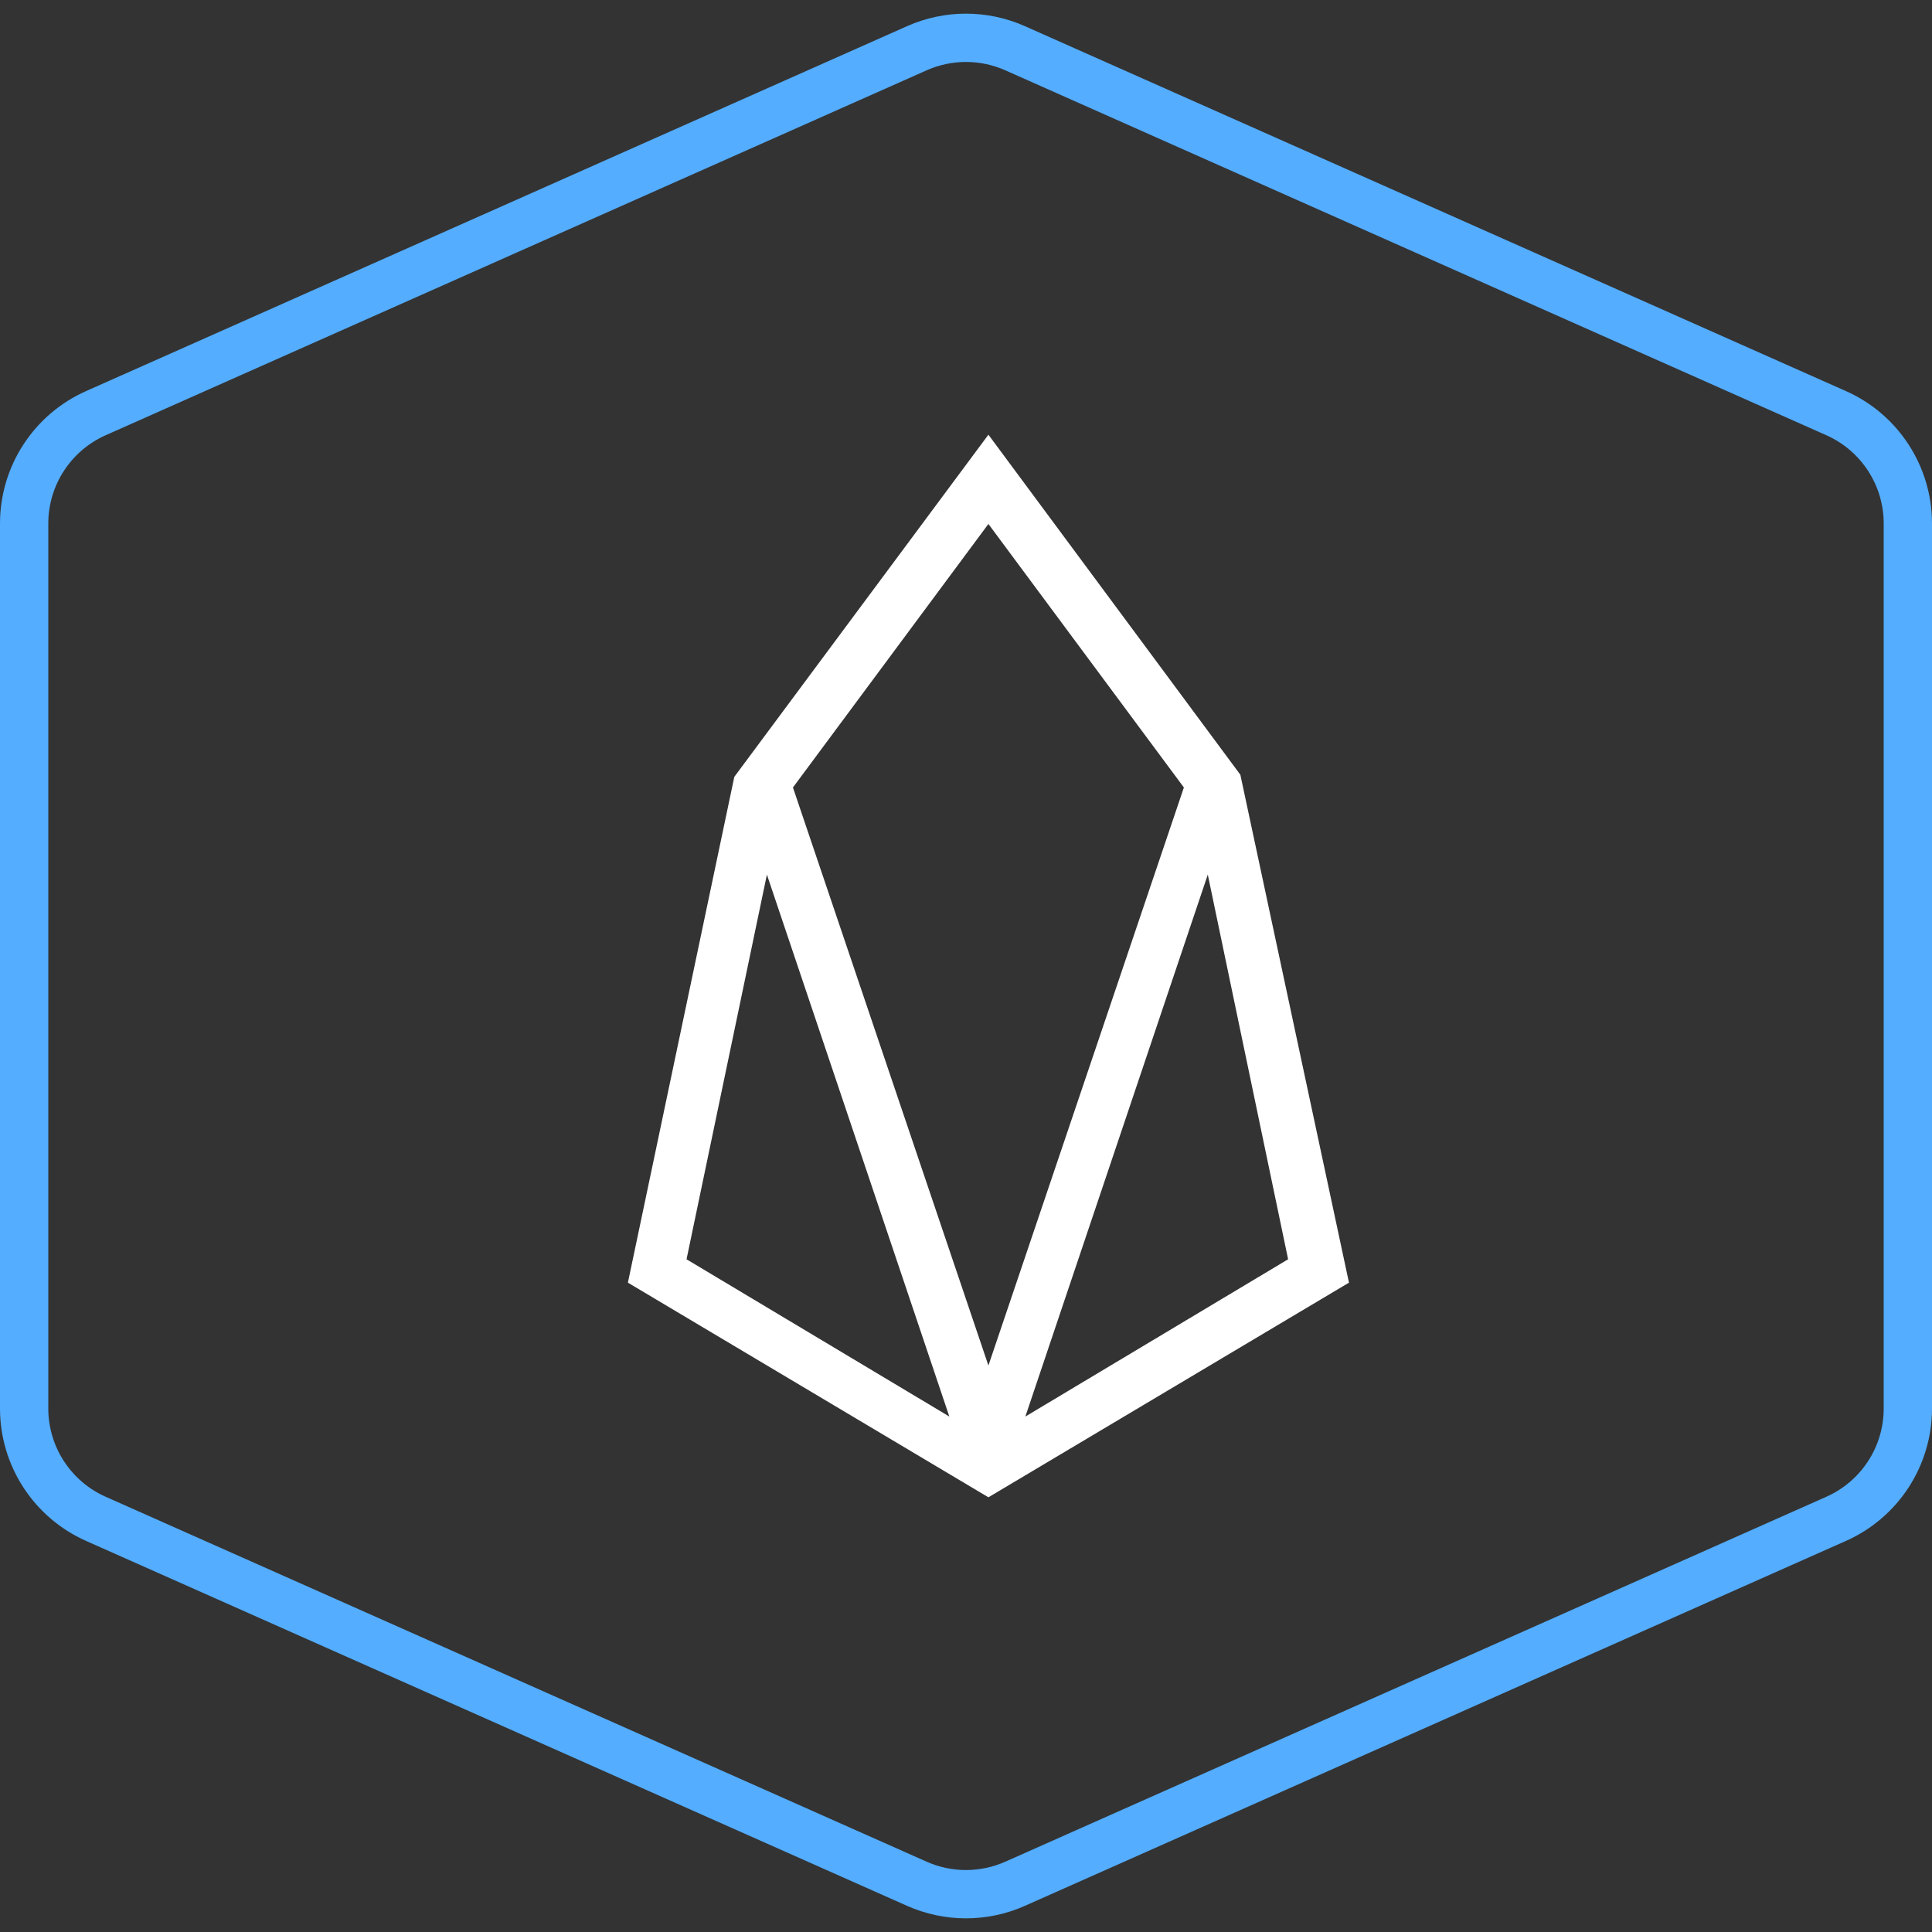
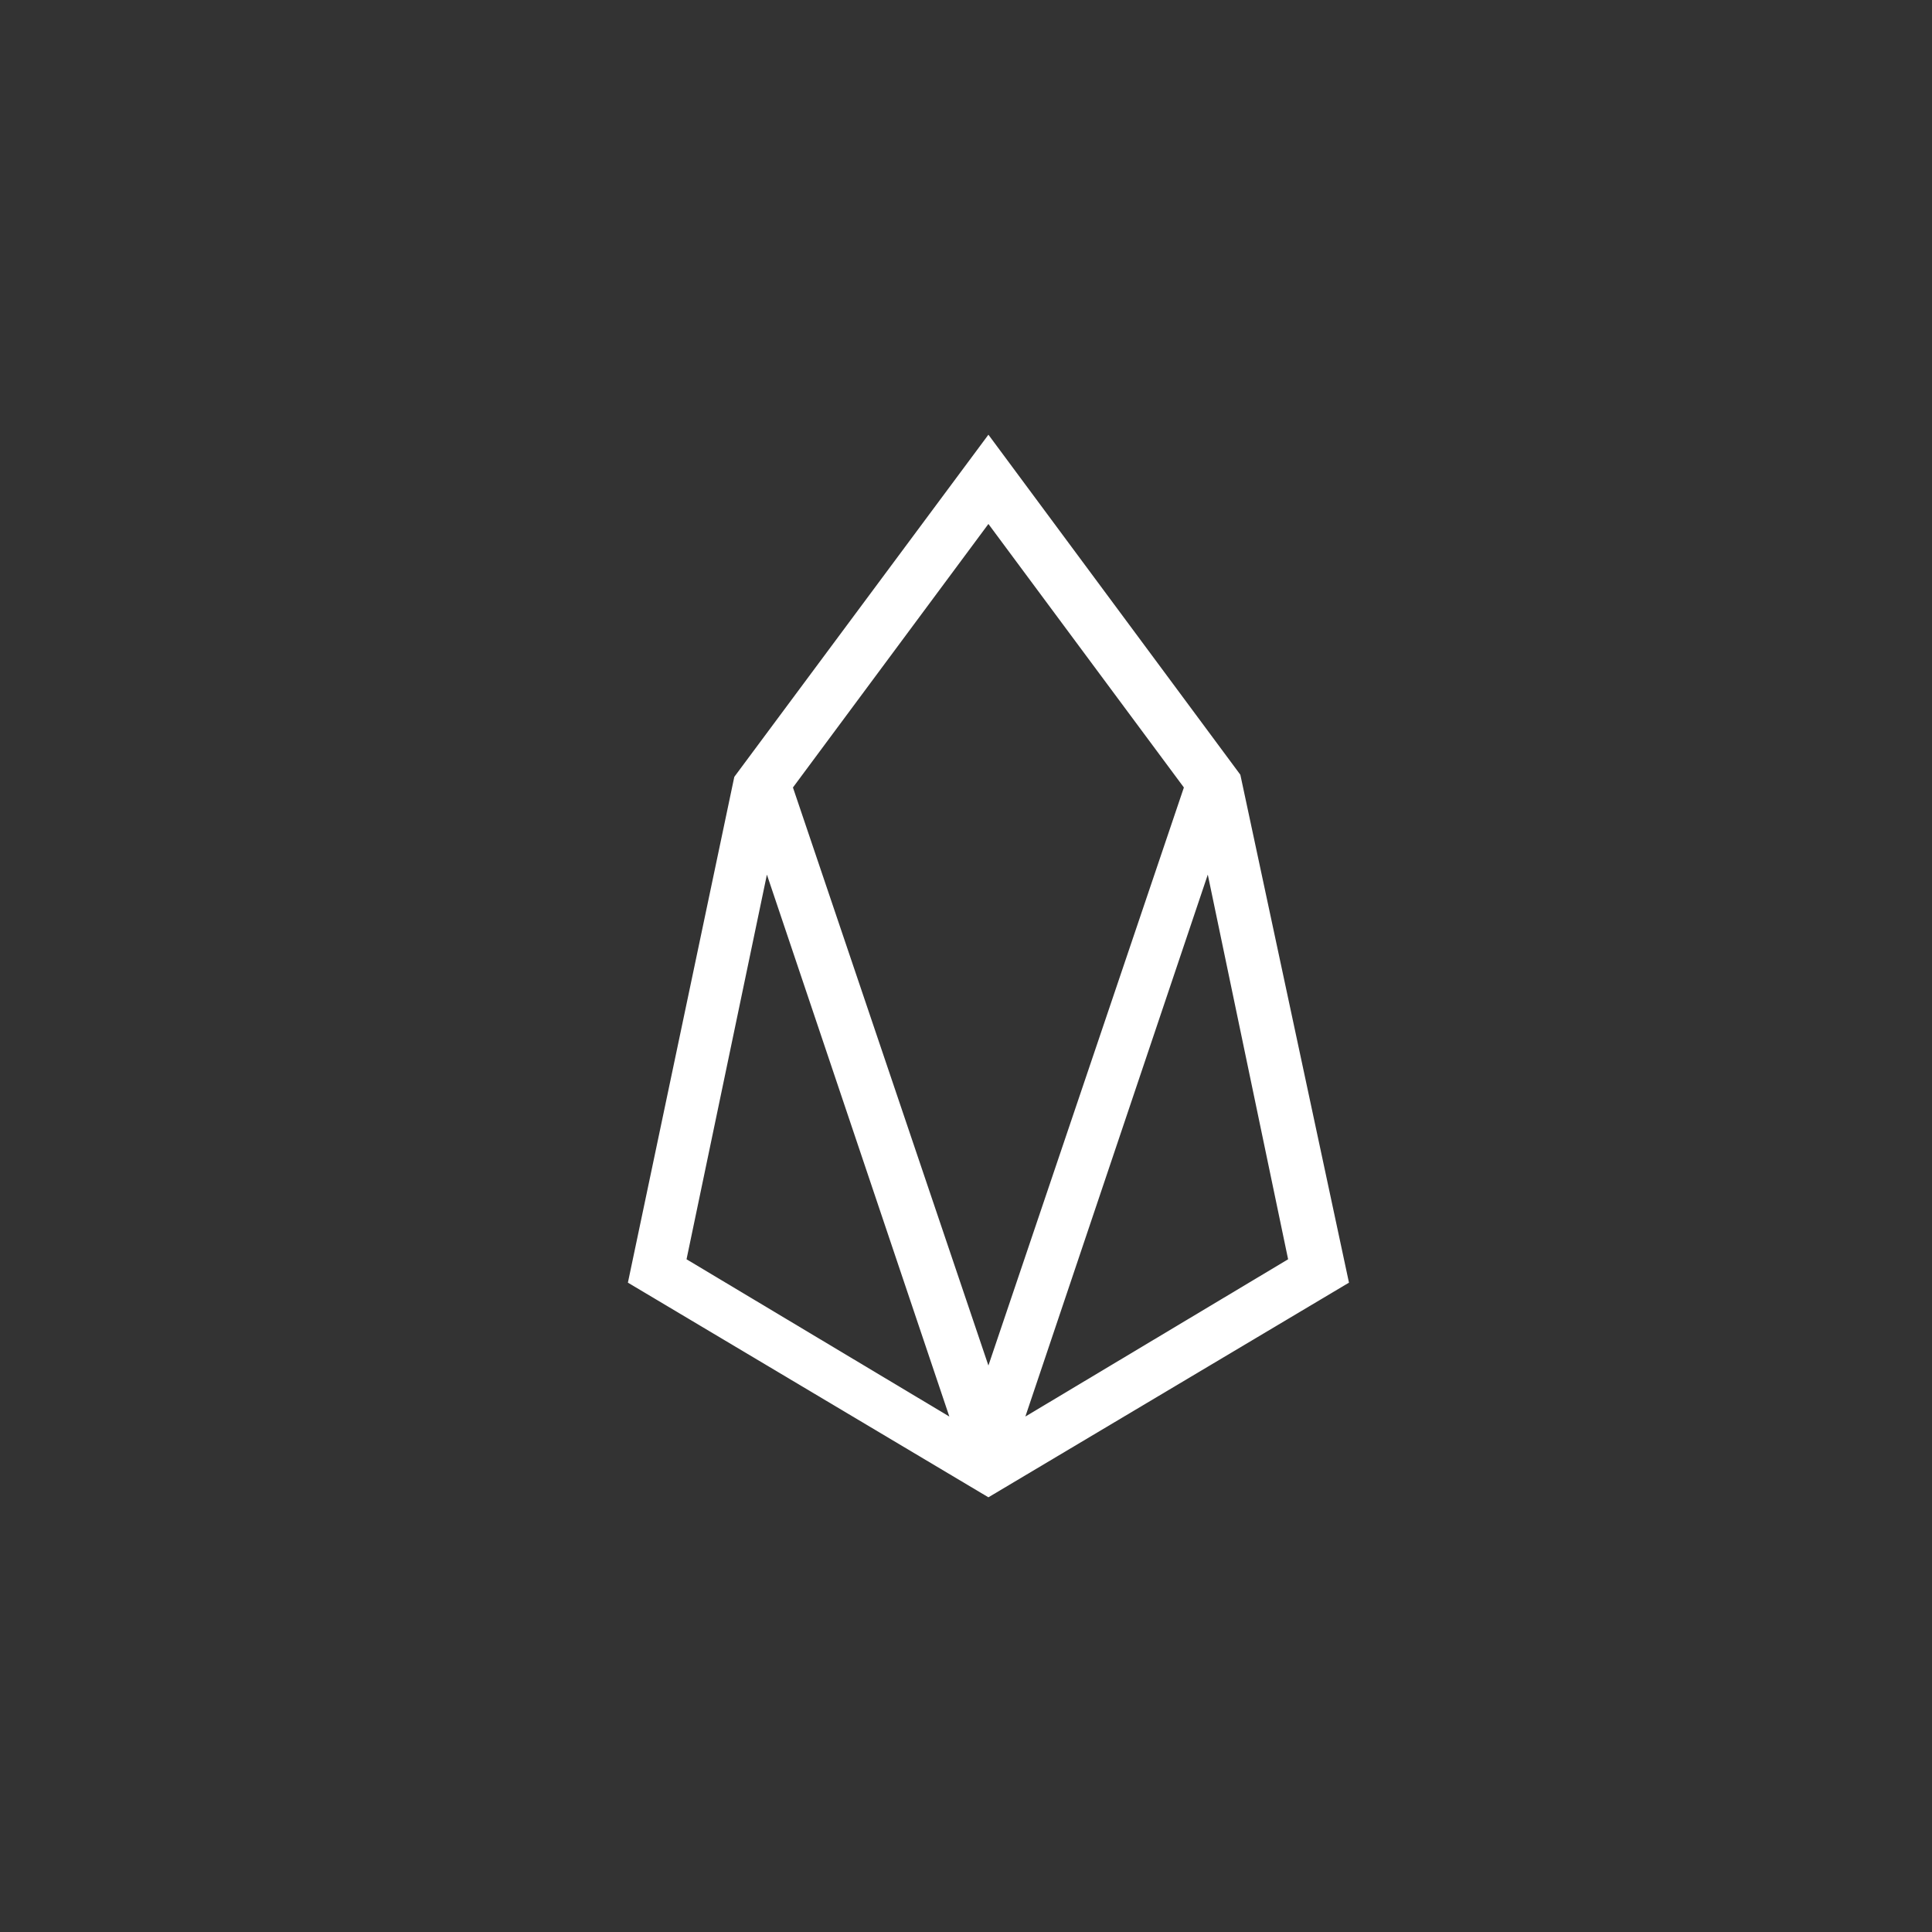
<svg xmlns="http://www.w3.org/2000/svg" width="40" height="40" viewBox="0 0 40 40" fill="none">
  <rect x="0" y="0" width="40" height="40" fill="#333333" stroke="none" />
-   <path d="M21.015 0.998L38.015 8.554C38.918 8.955 39.5 9.851 39.5 10.838V29.162C39.5 30.149 38.918 31.045 38.015 31.446L21.015 39.002C20.368 39.289 19.631 39.289 18.984 39.002L1.985 31.446C1.082 31.045 0.5 30.149 0.5 29.162V10.838C0.5 9.851 1.082 8.955 1.985 8.554L18.984 0.998C19.631 0.711 20.368 0.711 21.015 0.998Z" stroke="#54ADFF" />
  <path d="M20.464 9L15.203 16.084L13 26.556L20.464 31L27.929 26.556L25.68 16.04L20.464 9ZM14.214 26.072L15.878 18.108L19.655 29.328L14.214 26.072ZM16.417 16.304L20.464 10.848L24.511 16.304L20.464 28.272L16.417 16.304ZM21.229 29.328L25.006 18.108L26.669 26.072L21.229 29.328Z" fill="white" />
</svg>